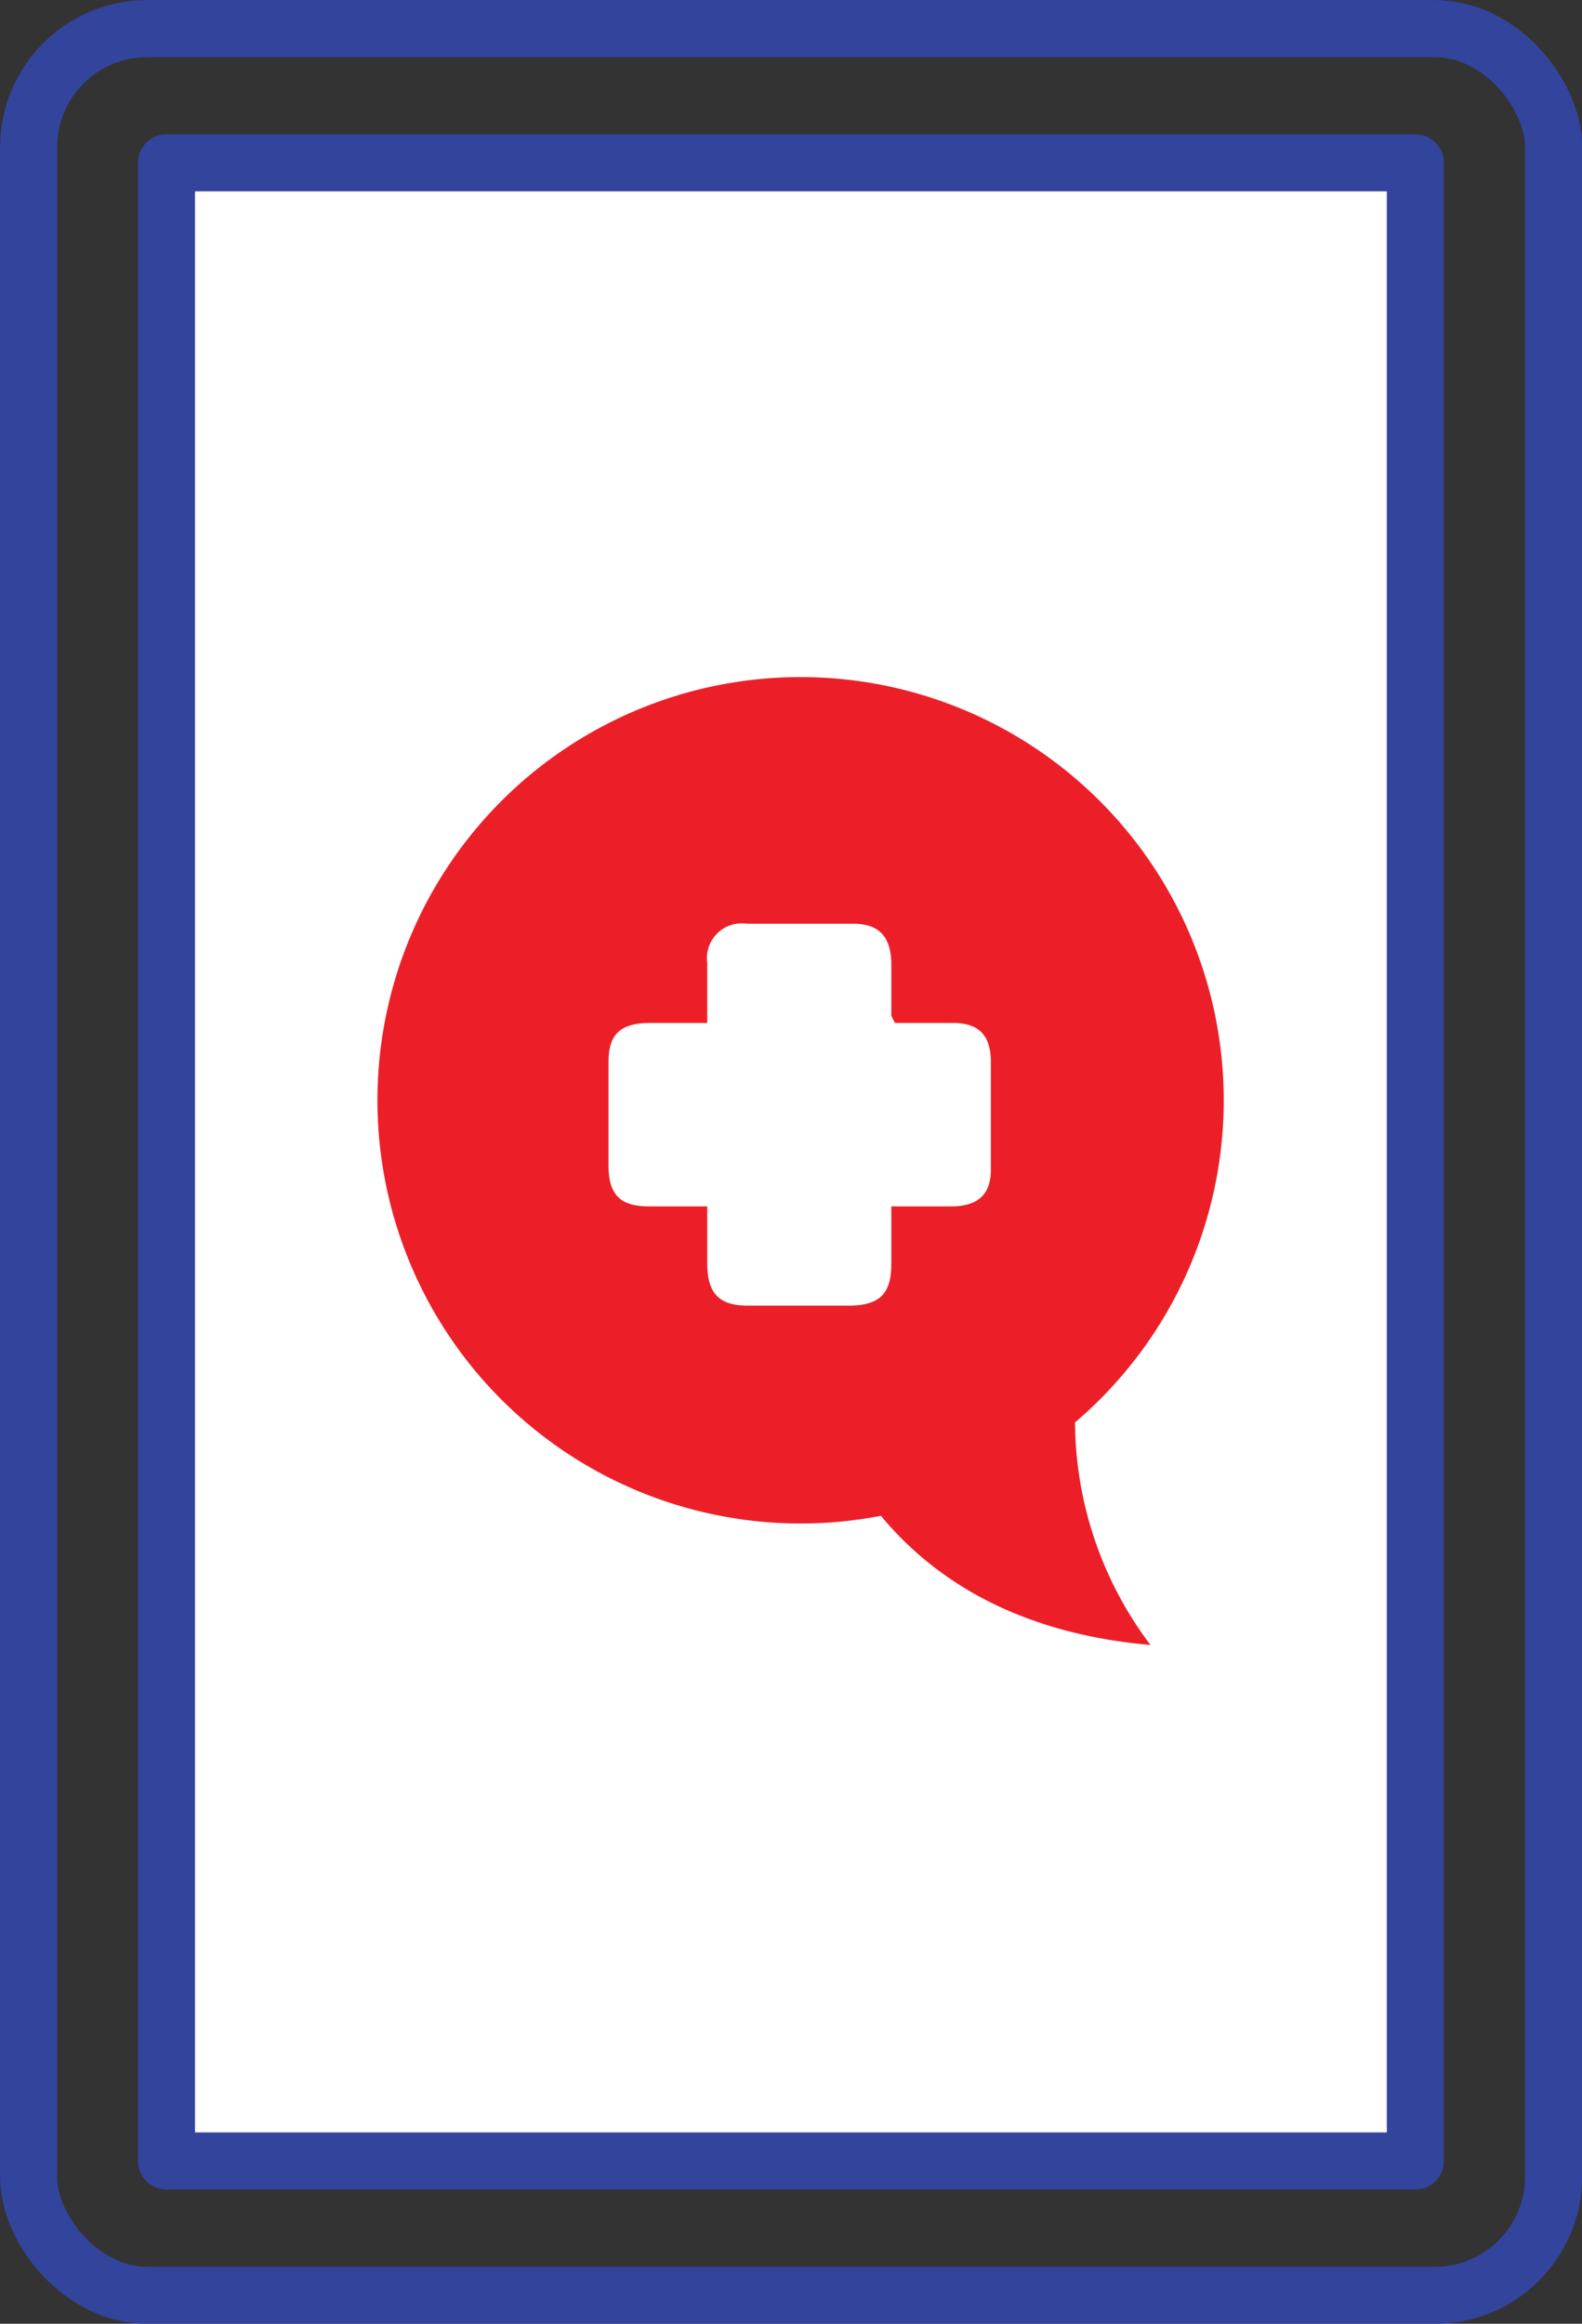
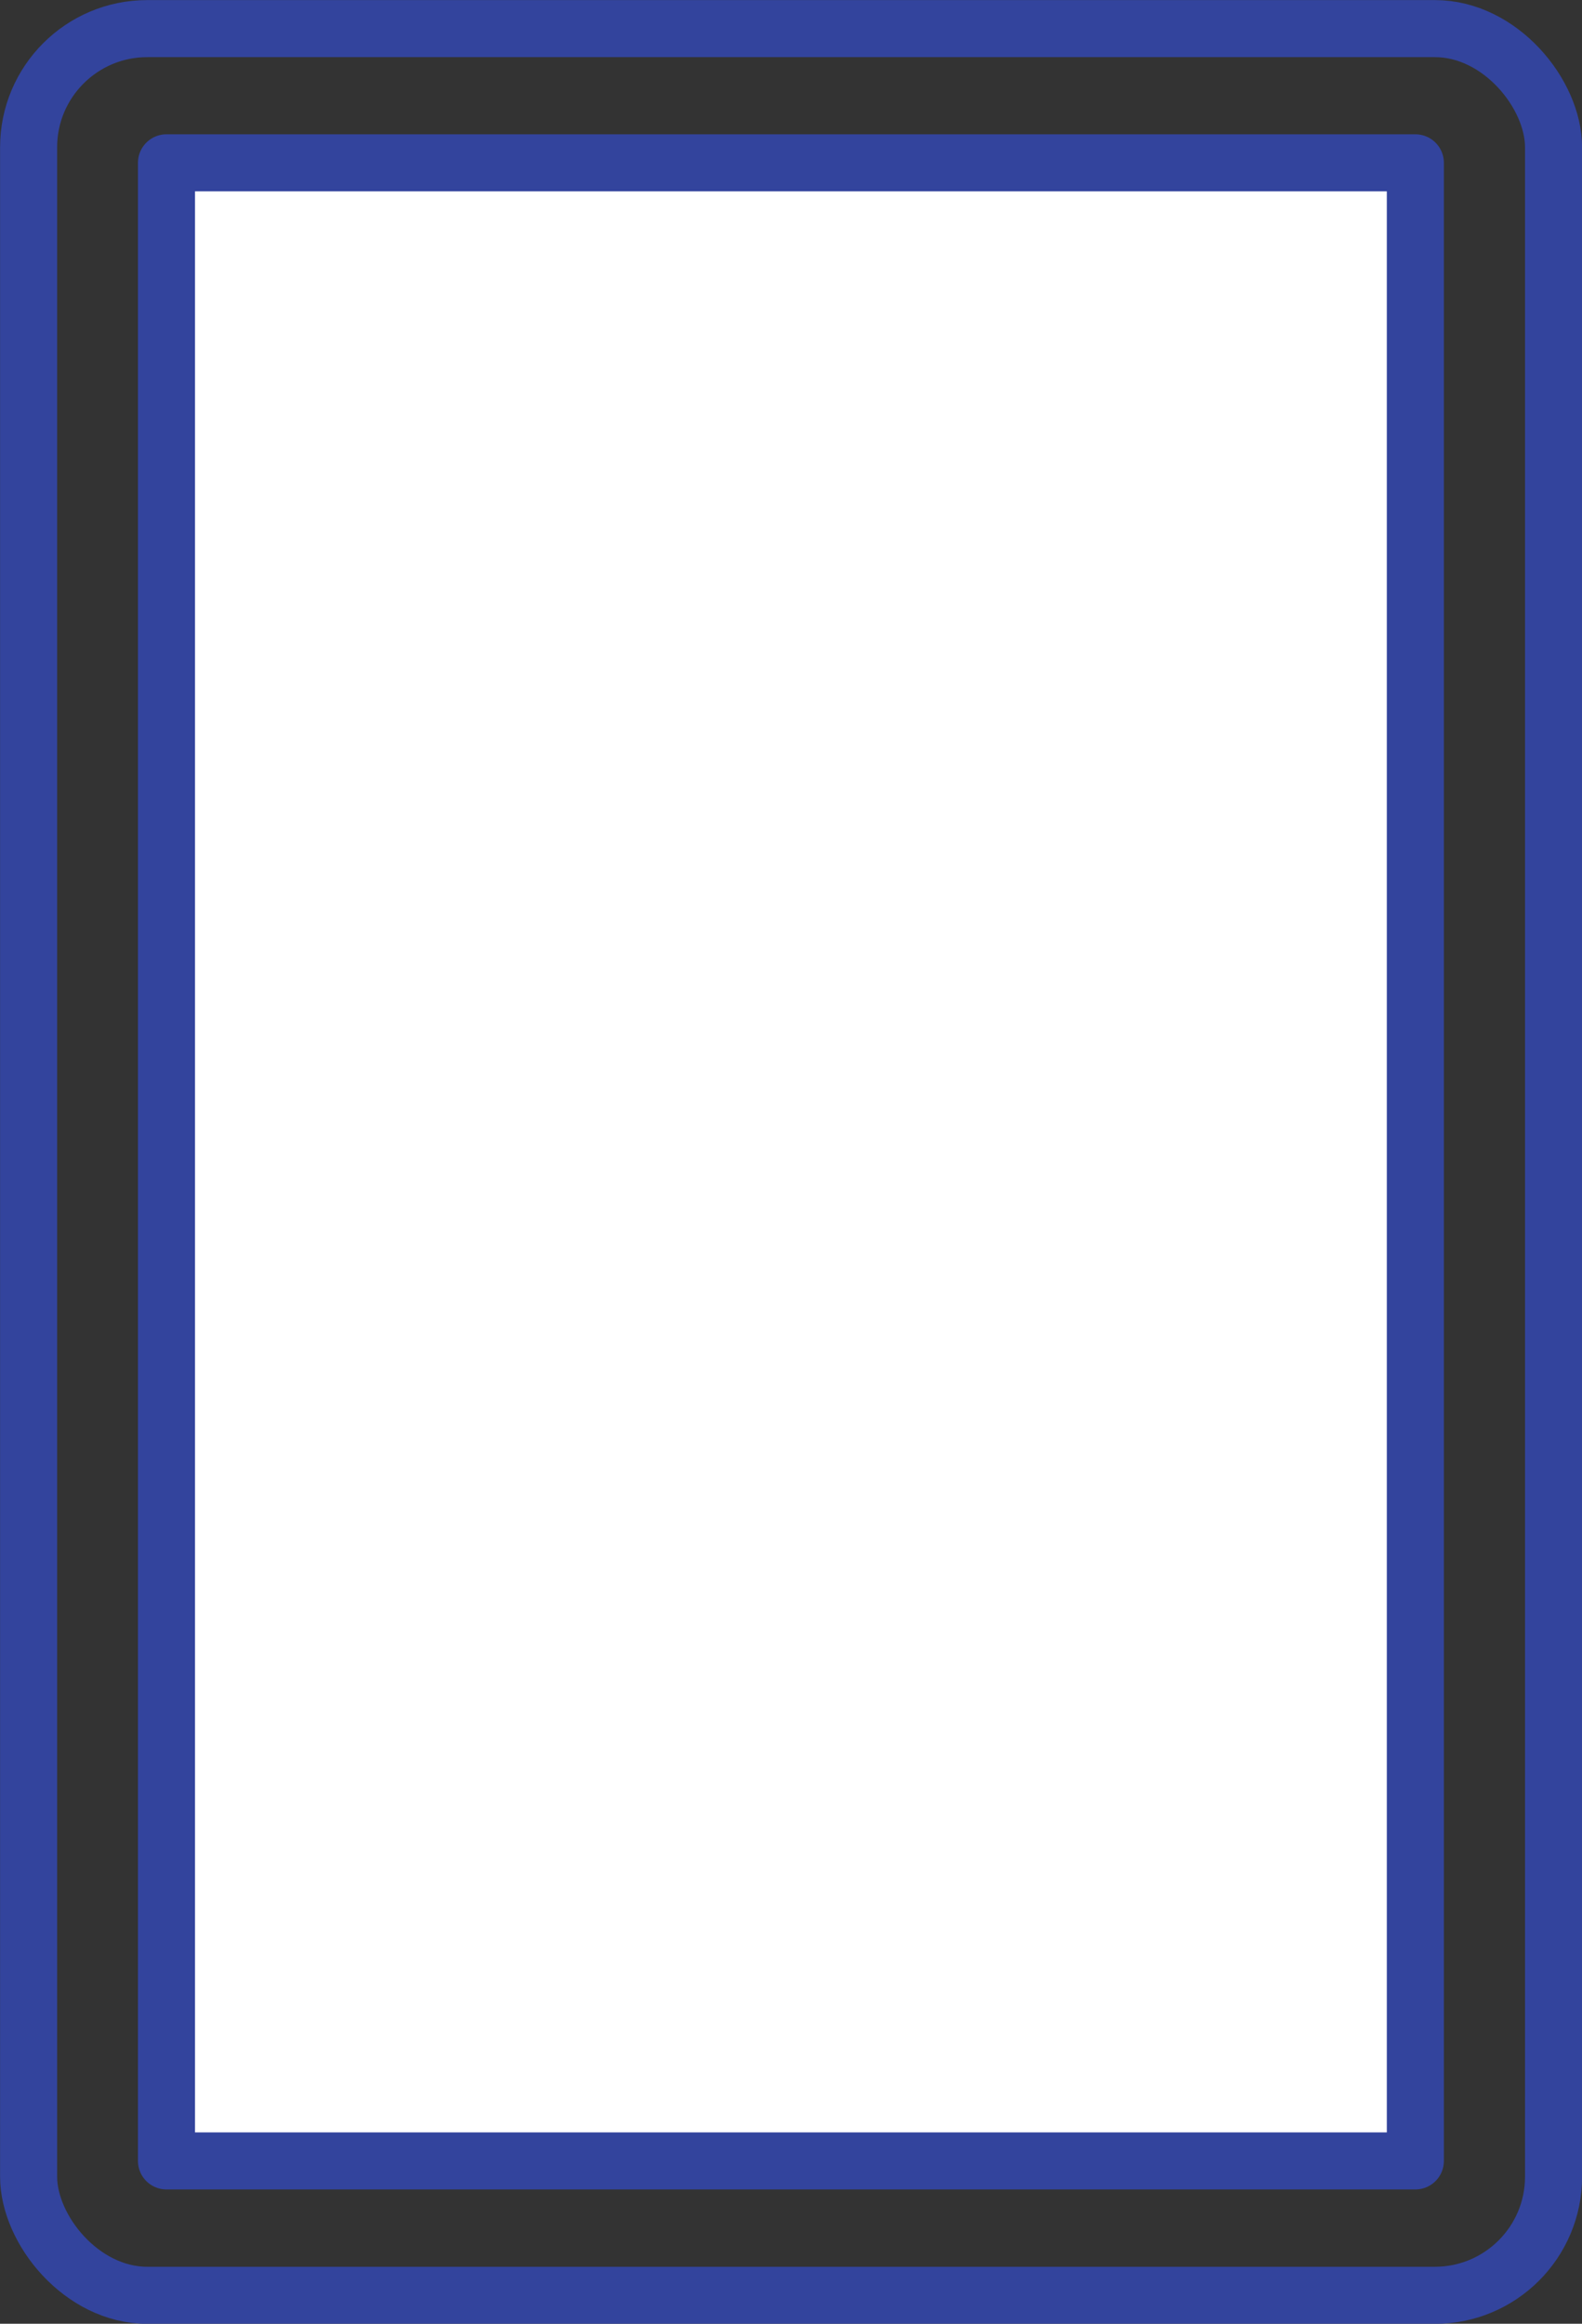
<svg xmlns="http://www.w3.org/2000/svg" viewBox="0 0 94.55 138.86">
  <rect x="0" y="0" width="94.55" height="138.86" fill="#333333" stroke="none" />
  <defs>
    <style>.cls-1{fill:none;stroke-miterlimit:10;}.cls-1,.cls-2{stroke:#33449d;stroke-width:3.41px;}.cls-2,.cls-4{fill:#fff;}.cls-2{stroke-linecap:round;stroke-linejoin:round;}.cls-3{fill:#ec1f29;}</style>
  </defs>
  <g id="Layer_2" data-name="Layer 2">
    <g id="Capa_1" data-name="Capa 1">
      <rect class="cls-1" x="1.71" y="1.71" width="91.14" height="135.45" rx="7.09" />
      <rect class="cls-2" x="9.95" y="9.73" width="74.64" height="119.4" />
-       <path class="cls-3" d="M64.25,85a25.29,25.29,0,1,0-11.6,5.58c3,3.62,7.92,7,16.11,7.72A22.28,22.28,0,0,1,64.25,85Z" />
-       <path class="cls-4" d="M53.5,61.13c1.17,0,2.31,0,3.45,0,1.56,0,2.25.74,2.27,2.28q0,3.24,0,6.48c0,1.46-.74,2.15-2.23,2.2-.57,0-1.14,0-1.72,0h-2c0,1.2,0,2.32,0,3.44,0,1.78-.69,2.47-2.5,2.49-2,0-4,0-6.08,0-1.71,0-2.39-.73-2.42-2.43,0-1.1,0-2.2,0-3.5-1.23,0-2.36,0-3.49,0-1.71,0-2.4-.7-2.41-2.41q0-3.1,0-6.22c0-1.63.68-2.29,2.35-2.33,1.14,0,2.27,0,3.55,0,0-1.3,0-2.44,0-3.58a2.08,2.08,0,0,1,2.37-2.35c2.12,0,4.23,0,6.35,0,1.53,0,2.23.75,2.28,2.3,0,1.06,0,2.11,0,3.17A1.92,1.92,0,0,0,53.5,61.13Z" />
+       <path class="cls-4" d="M53.5,61.13c1.17,0,2.31,0,3.45,0,1.56,0,2.25.74,2.27,2.28q0,3.24,0,6.48c0,1.46-.74,2.15-2.23,2.2-.57,0-1.14,0-1.72,0h-2c0,1.2,0,2.32,0,3.44,0,1.78-.69,2.47-2.5,2.49-2,0-4,0-6.08,0-1.71,0-2.39-.73-2.42-2.43,0-1.1,0-2.2,0-3.5-1.23,0-2.36,0-3.49,0-1.71,0-2.4-.7-2.41-2.41q0-3.1,0-6.22a2.08,2.08,0,0,1,2.37-2.35c2.12,0,4.23,0,6.35,0,1.53,0,2.23.75,2.28,2.3,0,1.06,0,2.11,0,3.17A1.92,1.92,0,0,0,53.5,61.13Z" />
    </g>
  </g>
</svg>